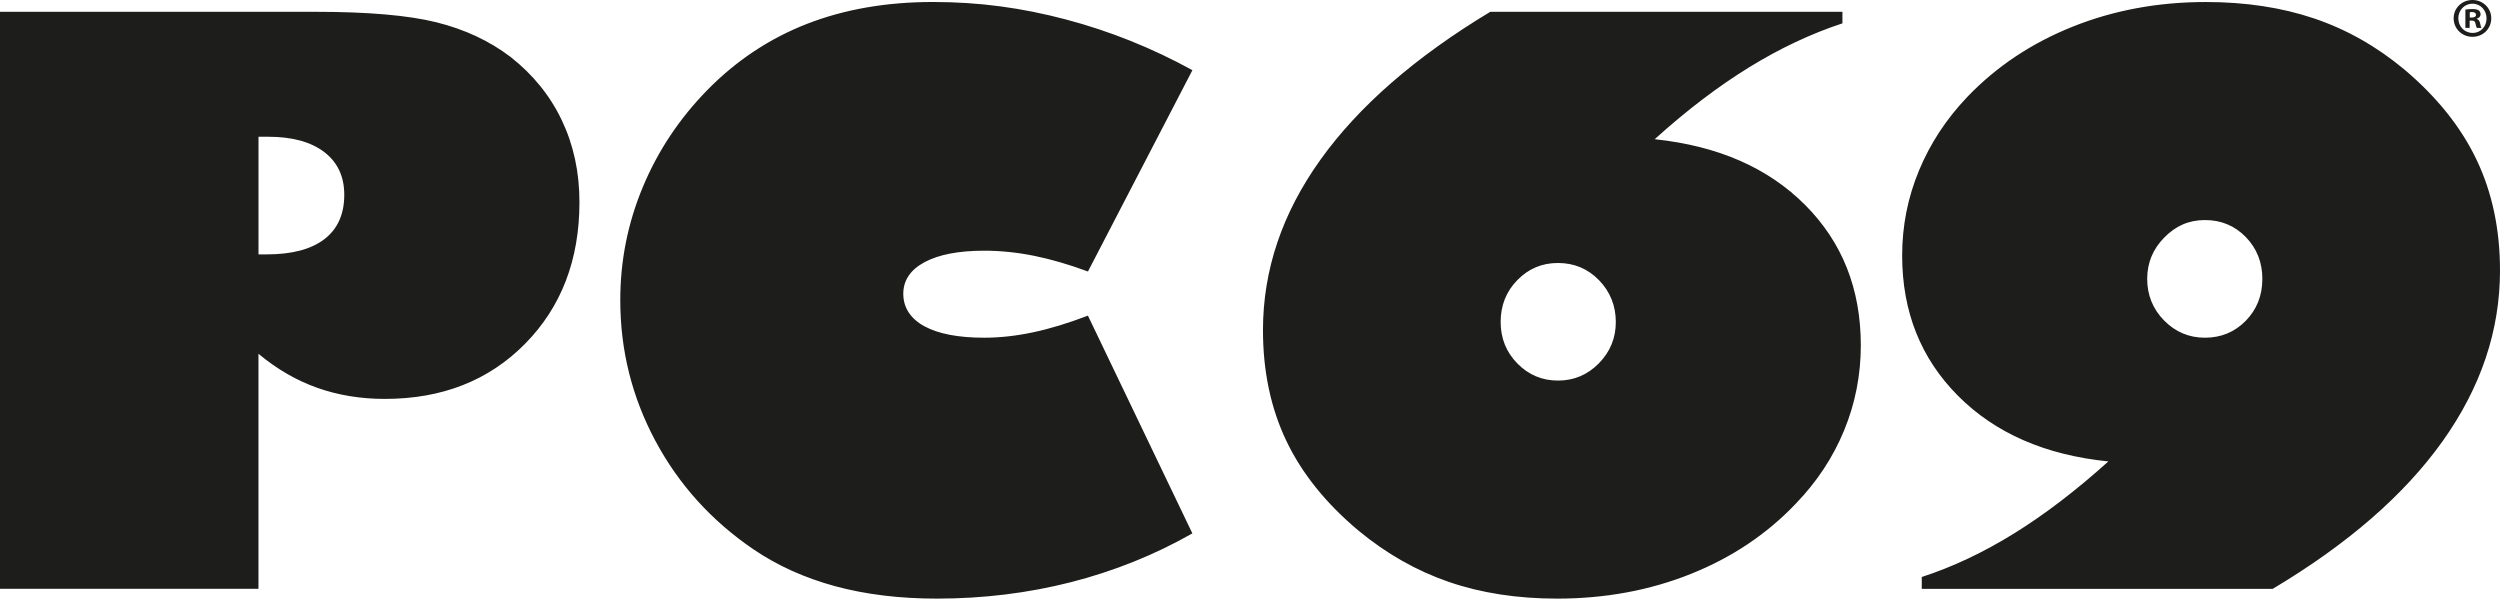
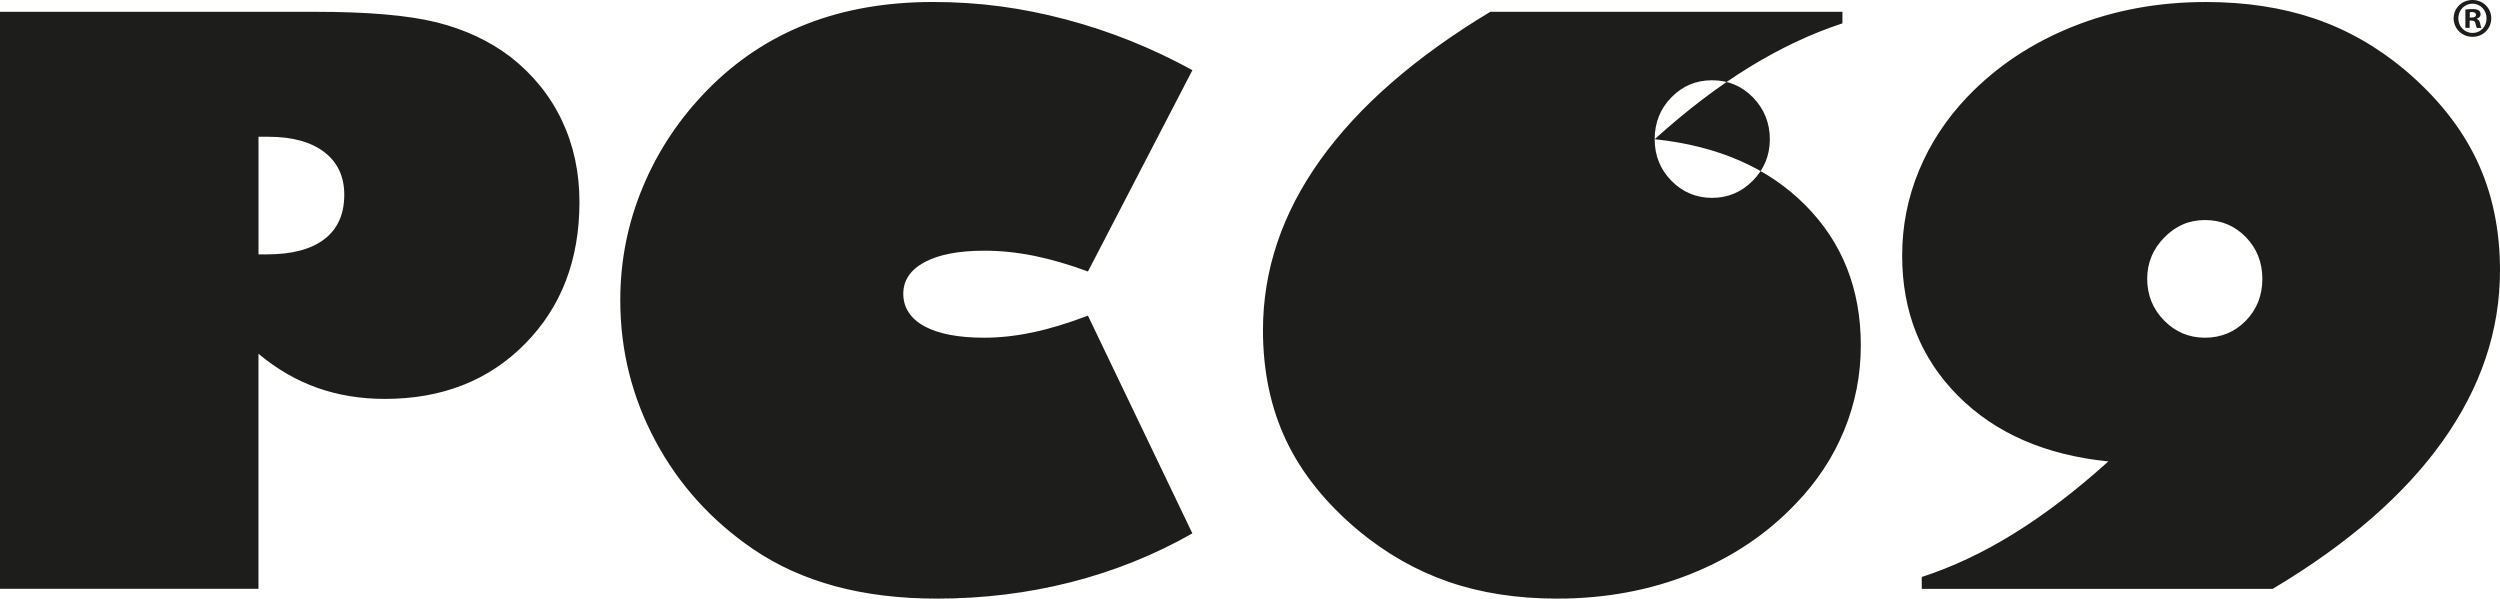
<svg xmlns="http://www.w3.org/2000/svg" id="a" data-name="Ebene 1" viewBox="0 0 781.51 187.13">
  <defs>
    <style>
      .b{fill:#1d1d1b;stroke-width:0}
    </style>
  </defs>
-   <path d="M778.78 5.72c0 3.24-2.55 5.79-5.86 5.79s-5.9-2.55-5.9-5.79S769.64 0 772.92 0s5.86 2.55 5.86 5.72Zm-10.29 0c0 2.55 1.88 4.57 4.46 4.57s4.36-2.02 4.36-4.53-1.85-4.6-4.4-4.6-4.43 2.06-4.43 4.57Zm3.53 3h-1.33V3c.52-.1 1.26-.17 2.2-.17 1.08 0 1.57.17 1.99.42.31.24.56.7.56 1.26 0 .63-.49 1.12-1.19 1.33v.07c.56.21.87.63 1.05 1.4.17.87.28 1.22.42 1.43h-1.43c-.17-.21-.28-.73-.45-1.4-.11-.63-.45-.91-1.19-.91h-.63v2.3Zm.03-3.24h.63c.73 0 1.33-.24 1.33-.84 0-.52-.38-.87-1.22-.87-.35 0-.59.03-.73.07v1.64ZM80.81 184.07H0V3.69h98.64c16.42 0 29.04 1.1 37.84 3.29 8.81 2.2 16.52 5.8 23.14 10.83 7.01 5.51 12.36 12.11 16.02 19.82 3.66 7.7 5.5 16.21 5.5 25.55 0 18.04-5.67 32.8-17 44.29-11.33 11.49-25.95 17.23-43.85 17.23-7.56 0-14.6-1.16-21.12-3.47-6.52-2.31-12.64-5.86-18.37-10.64v73.47Zm0-141.31v36.76h2.6c7.87 0 13.87-1.59 18.01-4.77 4.13-3.18 6.2-7.8 6.2-13.85 0-5.72-2.09-10.18-6.26-13.37-4.18-3.18-10-4.78-17.48-4.78h-3.07ZM372.74 166.74c-11.82 6.72-24.46 11.8-37.91 15.24-13.46 3.43-27.46 5.15-41.99 5.15-11.65 0-22.26-1.3-31.81-3.89-9.54-2.6-18.06-6.45-25.56-11.56-13.11-8.94-23.31-20.24-30.61-33.9-7.31-13.66-10.96-28.31-10.96-43.97 0-12.3 2.35-24.1 7.07-35.39 4.71-11.3 11.46-21.42 20.24-30.37 9.03-9.18 19.39-16.04 31.09-20.6C264 2.9 277.12.62 291.65.62s27.74 1.82 41.51 5.45c13.78 3.64 26.97 8.93 39.59 15.87L340.1 84.87c-5.84-2.16-11.42-3.79-16.74-4.88-5.33-1.08-10.54-1.62-15.66-1.62-8.01 0-14.23 1.2-18.67 3.58-4.44 2.39-6.66 5.69-6.66 9.9s2.2 7.76 6.6 10.14c4.4 2.39 10.64 3.58 18.72 3.58 4.8 0 9.84-.55 15.12-1.66 5.28-1.1 11.04-2.86 17.28-5.24l32.65 68.07ZM517.28 43.52c19.76 2.08 35.44 8.93 47.03 20.57 11.6 11.64 17.39 26.26 17.39 43.88 0 9.25-1.74 18.1-5.21 26.55-3.47 8.45-8.52 16.1-15.14 22.95-9.02 9.49-19.96 16.81-32.81 21.95-12.85 5.14-26.78 7.71-41.78 7.71-12.45 0-23.73-1.74-33.82-5.21-10.1-3.47-19.49-8.8-28.2-15.99-10.22-8.54-17.76-17.92-22.63-28.13-4.87-10.22-7.3-21.75-7.3-34.6 0-18.76 5.98-36.5 17.94-53.23 11.96-16.72 29.67-32.15 53.12-46.28h110.08V7.3c-9.78 3.21-19.52 7.8-29.23 13.78-9.7 5.98-19.52 13.46-29.46 22.44m-48.15 57.12c0 5.11 1.74 9.44 5.24 13 3.49 3.55 7.73 5.33 12.7 5.33s9.23-1.8 12.76-5.39c3.53-3.59 5.3-7.9 5.3-12.93s-1.75-9.46-5.24-13.05-7.77-5.39-12.82-5.39-9.22 1.78-12.7 5.33c-3.49 3.55-5.24 7.92-5.24 13.11M659.06 144.24c-19.69-1.99-35.36-8.83-46.99-20.52-11.63-11.69-17.45-26.3-17.45-43.86 0-9.25 1.76-18.11 5.27-26.57s8.54-16.11 15.08-22.98c9.1-9.49 20.07-16.82 32.92-21.96C660.74 3.2 674.63.63 689.56.63c12.45 0 23.74 1.72 33.88 5.15 10.14 3.43 19.51 8.74 28.14 15.92 10.21 8.62 17.75 18.04 22.62 28.27 4.87 10.22 7.31 21.75 7.31 34.6 0 18.77-5.98 36.54-17.94 53.35-11.97 16.8-29.67 32.19-53.12 46.16h-109.7v-3.71c9.61-3.12 19.23-7.65 28.85-13.61 9.62-5.96 19.43-13.46 29.46-22.5m48.16-57.08c0-5.17-1.73-9.52-5.17-13.07-3.45-3.55-7.71-5.32-12.76-5.32s-9.13 1.81-12.71 5.44c-3.57 3.62-5.36 7.93-5.36 12.95s1.76 9.44 5.3 13.02c3.53 3.58 7.78 5.37 12.77 5.37s9.31-1.76 12.76-5.31c3.45-3.54 5.17-7.9 5.17-13.07" class="b" />
+   <path d="M778.78 5.72c0 3.24-2.55 5.79-5.86 5.79s-5.9-2.55-5.9-5.79S769.64 0 772.92 0s5.86 2.55 5.86 5.72Zm-10.29 0c0 2.55 1.88 4.57 4.46 4.57s4.36-2.02 4.36-4.53-1.85-4.6-4.4-4.6-4.43 2.06-4.43 4.57Zm3.53 3h-1.33V3c.52-.1 1.26-.17 2.2-.17 1.08 0 1.57.17 1.99.42.31.24.56.7.56 1.26 0 .63-.49 1.12-1.19 1.33v.07c.56.21.87.63 1.05 1.4.17.87.28 1.22.42 1.43h-1.43c-.17-.21-.28-.73-.45-1.4-.11-.63-.45-.91-1.19-.91h-.63v2.3Zm.03-3.24h.63c.73 0 1.33-.24 1.33-.84 0-.52-.38-.87-1.22-.87-.35 0-.59.03-.73.07v1.64ZM80.81 184.07H0V3.69h98.64c16.42 0 29.04 1.1 37.84 3.29 8.81 2.2 16.52 5.8 23.14 10.83 7.01 5.51 12.36 12.11 16.02 19.82 3.66 7.7 5.5 16.21 5.5 25.55 0 18.04-5.67 32.8-17 44.29-11.33 11.49-25.95 17.23-43.85 17.23-7.56 0-14.6-1.16-21.12-3.47-6.52-2.31-12.64-5.86-18.37-10.64v73.47Zm0-141.31v36.76h2.6c7.87 0 13.87-1.59 18.01-4.77 4.13-3.18 6.2-7.8 6.2-13.85 0-5.72-2.09-10.18-6.26-13.37-4.18-3.18-10-4.78-17.48-4.78h-3.07ZM372.74 166.74c-11.82 6.72-24.46 11.8-37.91 15.24-13.46 3.43-27.46 5.15-41.99 5.15-11.65 0-22.26-1.3-31.81-3.89-9.54-2.6-18.06-6.45-25.56-11.56-13.11-8.94-23.31-20.24-30.61-33.9-7.31-13.66-10.96-28.31-10.96-43.97 0-12.3 2.35-24.1 7.07-35.39 4.71-11.3 11.46-21.42 20.24-30.37 9.03-9.18 19.39-16.04 31.09-20.6C264 2.9 277.12.62 291.65.62s27.74 1.82 41.51 5.45c13.78 3.64 26.97 8.93 39.59 15.87L340.1 84.87c-5.84-2.16-11.42-3.79-16.74-4.88-5.33-1.08-10.54-1.62-15.66-1.62-8.01 0-14.23 1.2-18.67 3.58-4.44 2.39-6.66 5.69-6.66 9.9s2.2 7.76 6.6 10.14c4.4 2.39 10.64 3.58 18.72 3.58 4.8 0 9.84-.55 15.12-1.66 5.28-1.1 11.04-2.86 17.28-5.24l32.65 68.07ZM517.28 43.52c19.76 2.08 35.44 8.93 47.03 20.57 11.6 11.64 17.39 26.26 17.39 43.88 0 9.25-1.74 18.1-5.21 26.55-3.47 8.45-8.52 16.1-15.14 22.95-9.02 9.49-19.96 16.81-32.81 21.95-12.85 5.14-26.78 7.71-41.78 7.71-12.45 0-23.73-1.74-33.82-5.21-10.1-3.47-19.49-8.8-28.2-15.99-10.22-8.54-17.76-17.92-22.63-28.13-4.87-10.22-7.3-21.75-7.3-34.6 0-18.76 5.98-36.5 17.94-53.23 11.96-16.72 29.67-32.15 53.12-46.28h110.08V7.3c-9.78 3.21-19.52 7.8-29.23 13.78-9.7 5.98-19.52 13.46-29.46 22.44c0 5.11 1.74 9.44 5.24 13 3.49 3.55 7.73 5.33 12.7 5.33s9.23-1.8 12.76-5.39c3.53-3.59 5.3-7.9 5.3-12.93s-1.75-9.46-5.24-13.05-7.77-5.39-12.82-5.39-9.22 1.78-12.7 5.33c-3.49 3.55-5.24 7.92-5.24 13.11M659.06 144.24c-19.69-1.99-35.36-8.83-46.99-20.52-11.63-11.69-17.45-26.3-17.45-43.86 0-9.25 1.76-18.11 5.27-26.57s8.54-16.11 15.08-22.98c9.1-9.49 20.07-16.82 32.92-21.96C660.74 3.2 674.63.63 689.56.63c12.45 0 23.74 1.72 33.88 5.15 10.14 3.43 19.51 8.74 28.14 15.92 10.21 8.62 17.75 18.04 22.62 28.27 4.87 10.22 7.31 21.75 7.31 34.6 0 18.77-5.98 36.54-17.94 53.35-11.97 16.8-29.67 32.19-53.12 46.16h-109.7v-3.71c9.61-3.12 19.23-7.65 28.85-13.61 9.62-5.96 19.43-13.46 29.46-22.5m48.16-57.08c0-5.17-1.73-9.52-5.17-13.07-3.45-3.55-7.71-5.32-12.76-5.32s-9.13 1.81-12.71 5.44c-3.57 3.62-5.36 7.93-5.36 12.95s1.76 9.44 5.3 13.02c3.53 3.58 7.78 5.37 12.77 5.37s9.31-1.76 12.76-5.31c3.45-3.54 5.17-7.9 5.17-13.07" class="b" />
</svg>